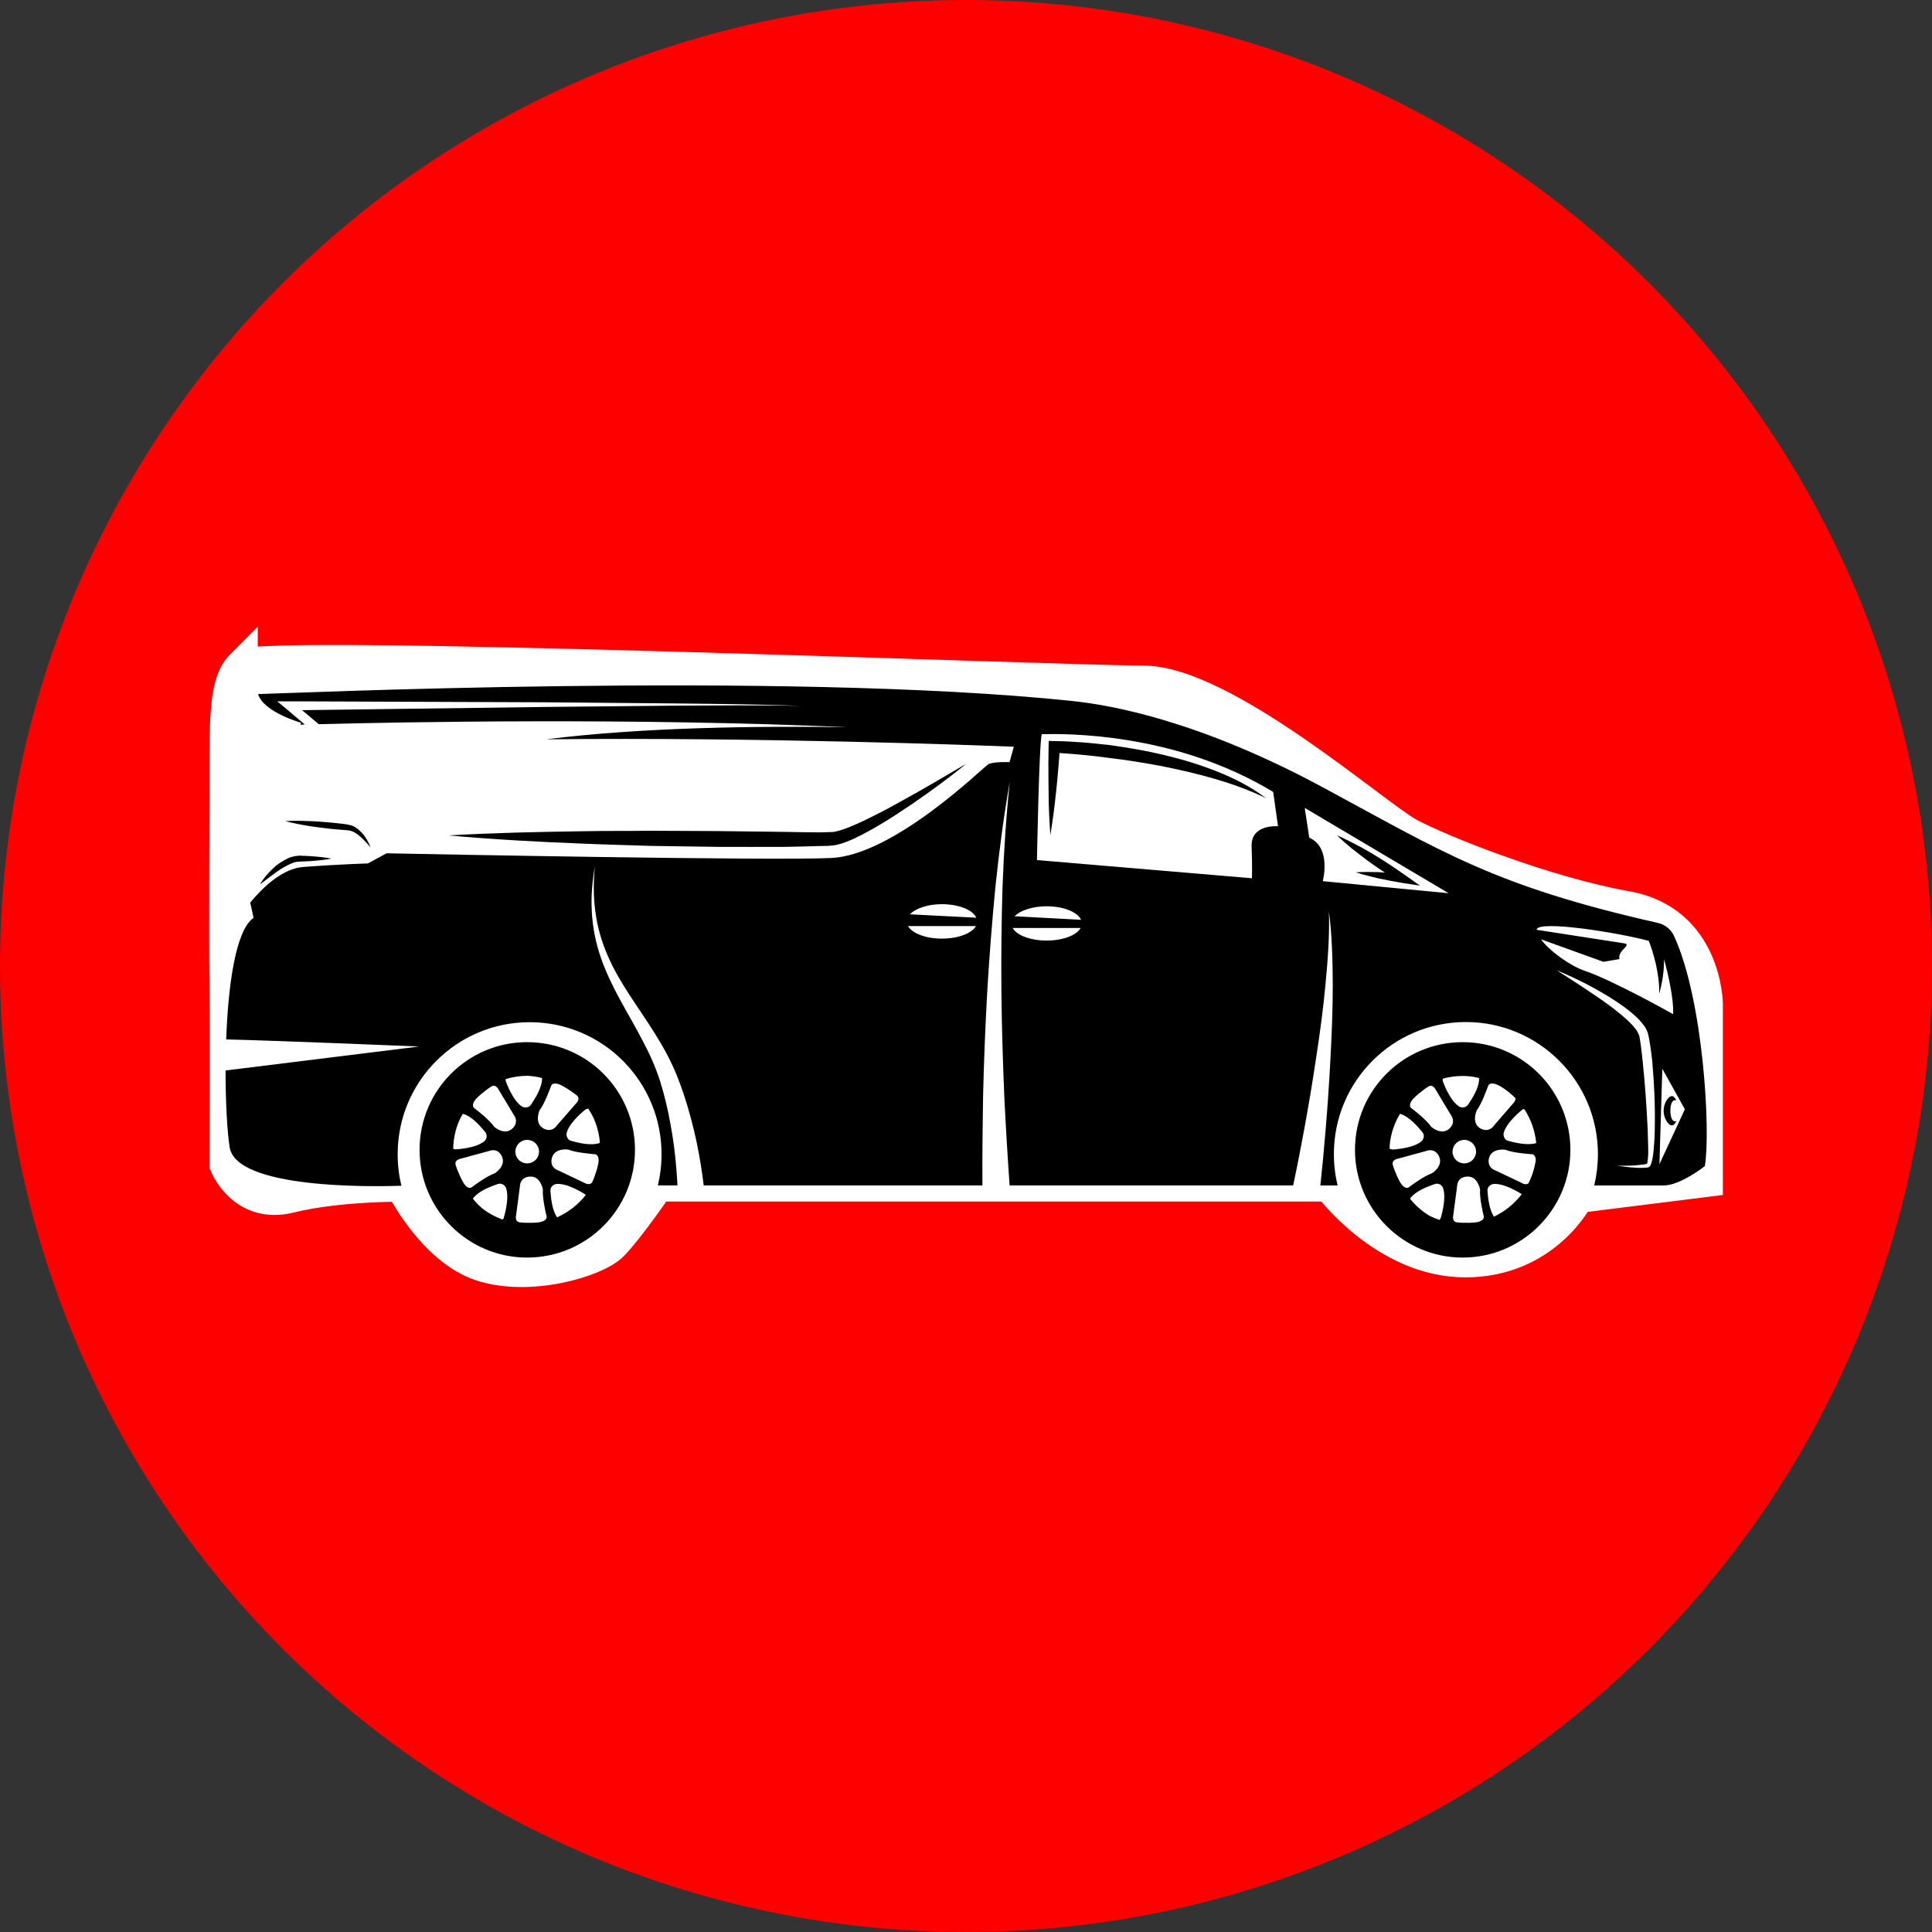
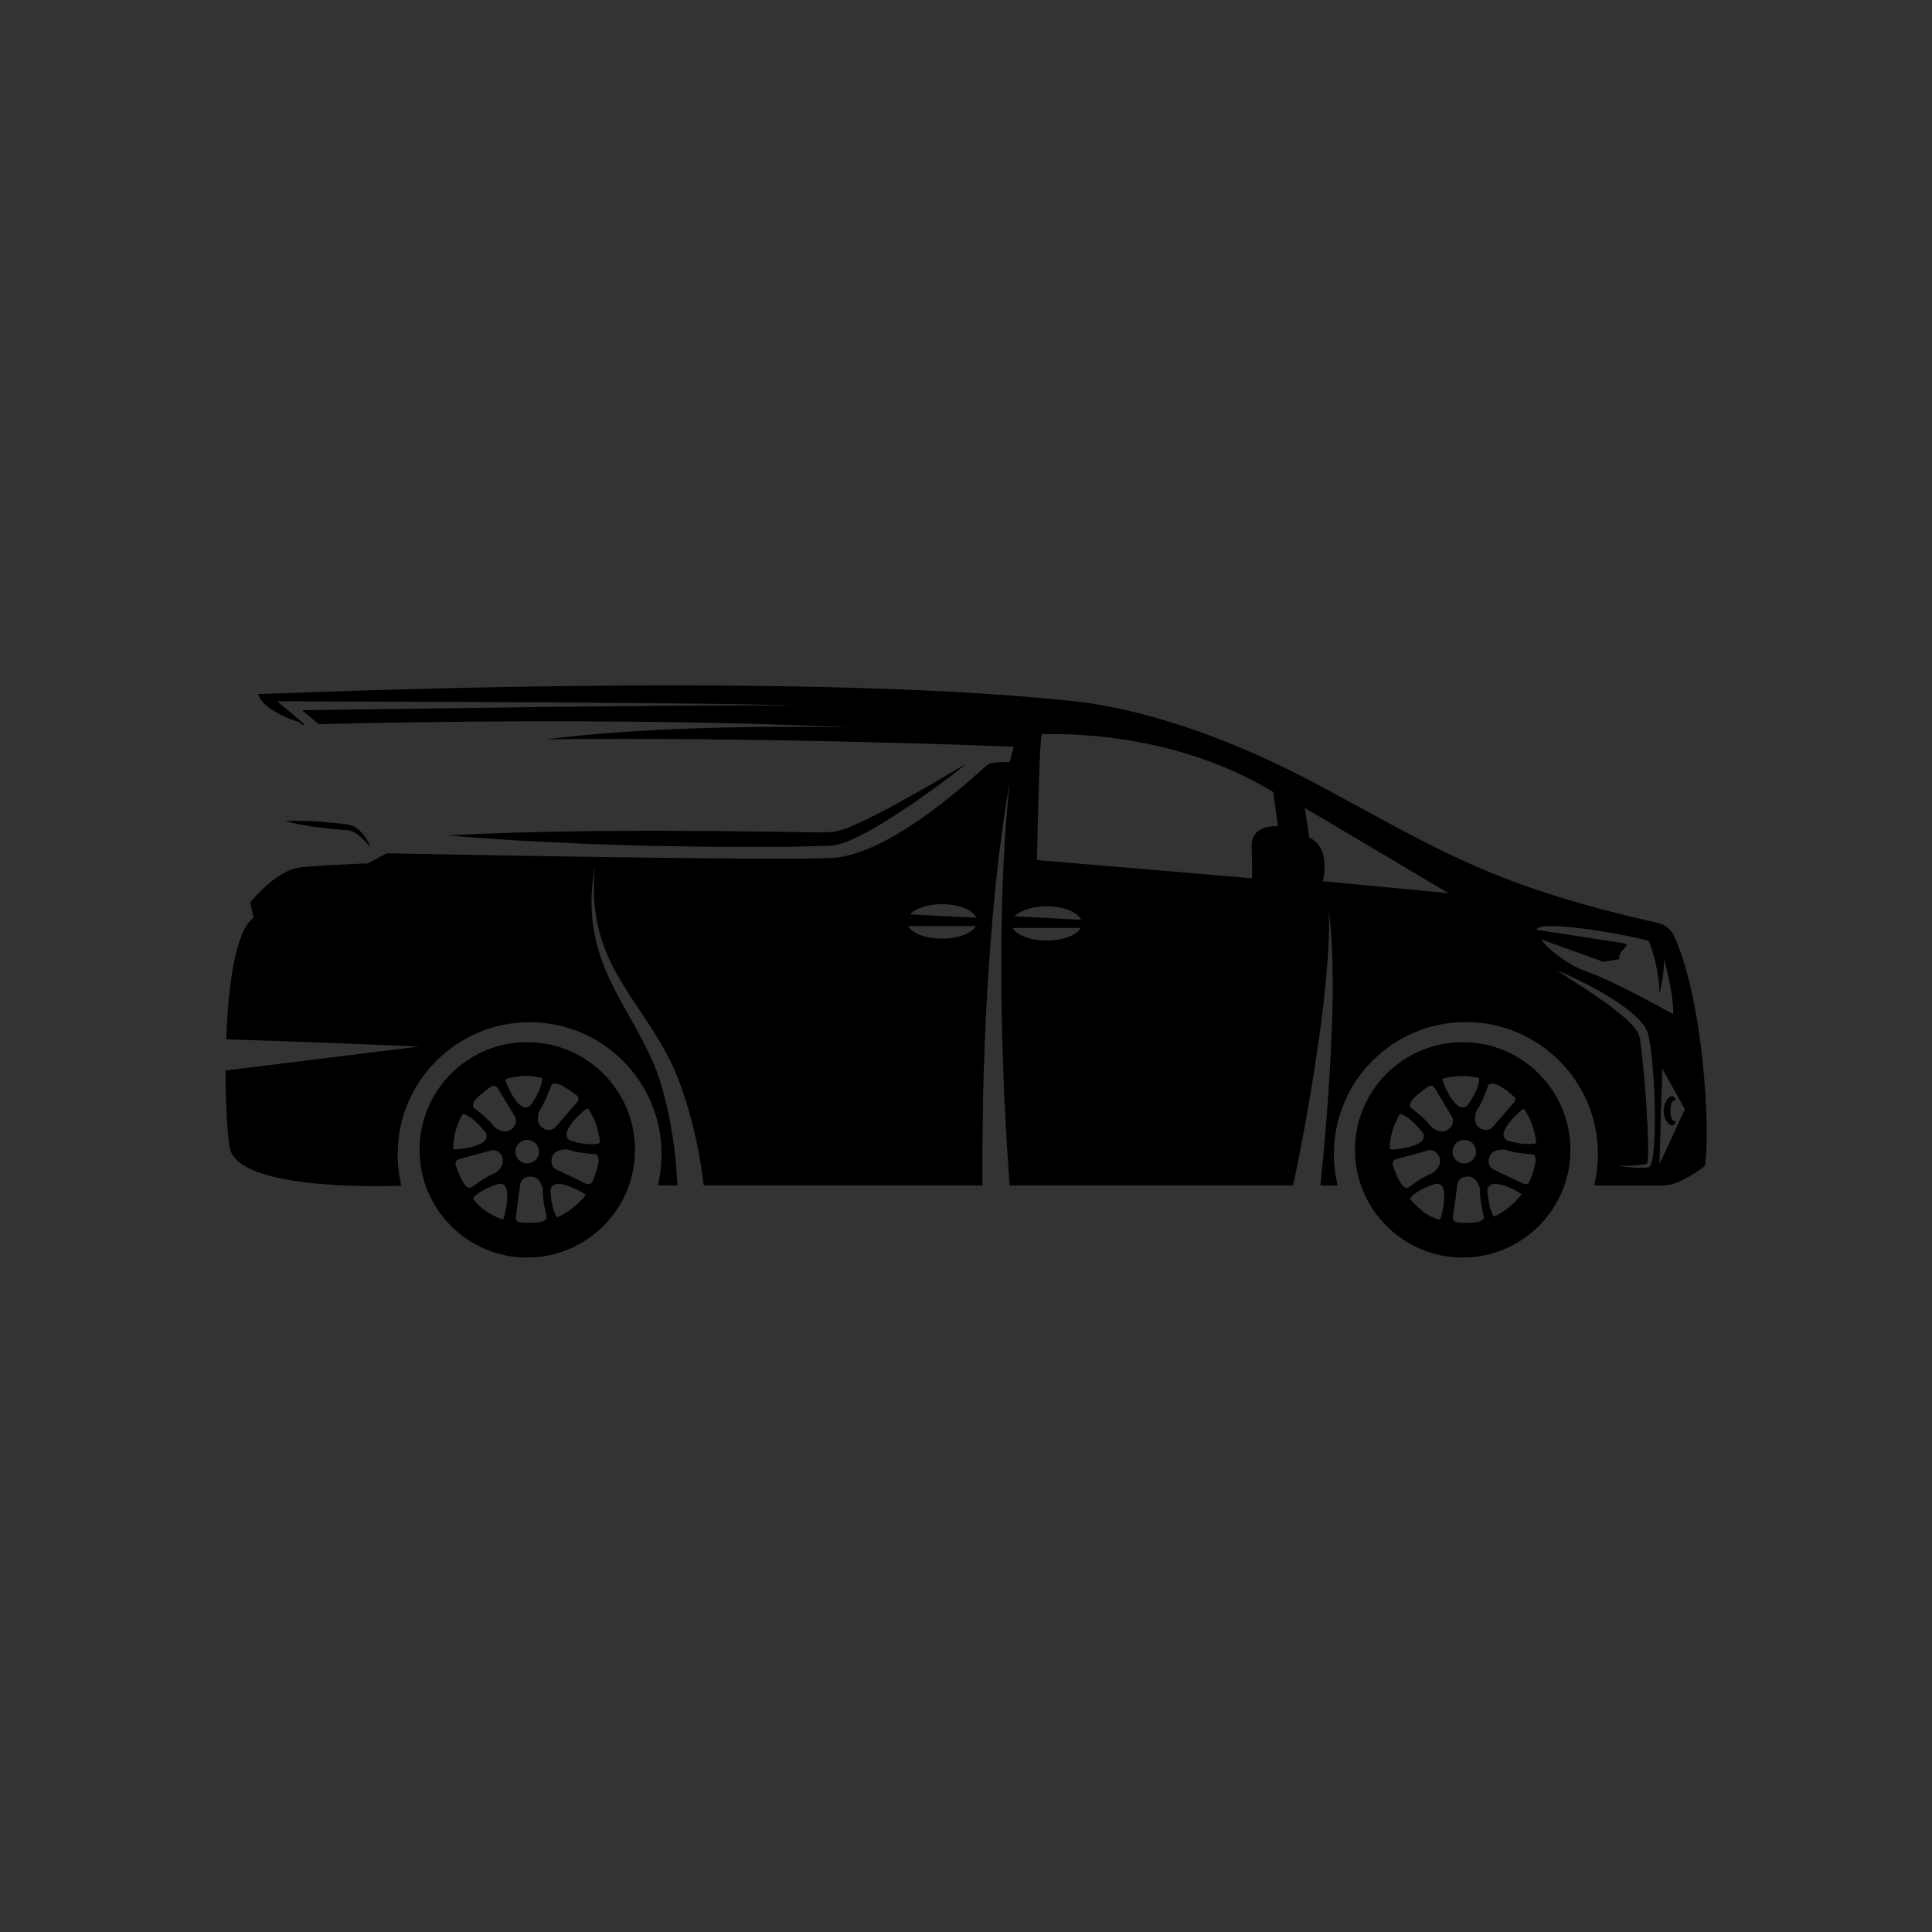
<svg xmlns="http://www.w3.org/2000/svg" xml:space="preserve" width="120px" height="120px" version="1.1" style="shape-rendering:geometricPrecision; text-rendering:geometricPrecision; image-rendering:optimizeQuality; fill-rule:evenodd; clip-rule:evenodd" viewBox="0 0 120 120">
  <rect x="0" y="0" width="120" height="120" fill="#333333" stroke="none" />
  <defs>
    <style type="text/css">
   
    .str0 {stroke:white;stroke-width:2;stroke-miterlimit:22.926}
    .fil0 {fill:red}
    .fil1 {fill:white}
    .fil2 {fill:black;fill-rule:nonzero}
   
  </style>
  </defs>
  <g id="Слой_x0020_1">
-     <circle class="fil0" cx="60" cy="60" r="60" />
-     <path class="fil1 str0" d="M15.01 41.34c-1,1 -1,3 -1,7 0,4 -0.04,9.78 0,13 0.04,3.22 0,11 0,11 0,0 1.07,2.73 4,2 2.93,-0.73 6.92,-0.7 6.92,-0.7 0,0 1.94,3.93 4.94,4.93 3,1 7.14,-0.23 8.14,-1.23 1,-1 2.85,-3.71 2.85,-3.71l41.69 0c0,0 3.46,4.71 8.46,4.71 5,0 7,-4 7,-4l8 -1 0 -11c0,0 -0.04,-5.13 -5,-6 -4.96,-0.88 -11.41,-3.43 -13.49,-4.54 -2.08,-1.12 -11.51,-9.46 -16.51,-9.46 -5,0 -55,-2 -56,-1z" />
    <g id="_1916663046256">
-       <path class="fil2" d="M75.62 47.93c-1.07,-0.43 -2.17,-0.76 -3.29,-1.03 -1.12,-0.27 -2.25,-0.46 -3.39,-0.62 -1.15,-0.13 -2.28,-0.24 -3.44,-0.25l-0.36 -0.01 -0.01 0.34c0,0.46 -0.02,0.92 -0.01,1.38 0,0.46 0,0.92 0.01,1.38 0,0.46 0.01,0.92 0.03,1.38 0.02,0.46 0.05,0.92 0.08,1.38 0.07,-0.45 0.14,-0.91 0.2,-1.37 0.06,-0.45 0.11,-0.91 0.16,-1.37 0.05,-0.45 0.09,-0.91 0.13,-1.37 0.03,-0.33 0.05,-0.67 0.08,-1 1.01,0.07 2.02,0.16 3.03,0.3 1.12,0.13 2.23,0.31 3.34,0.52 0.55,0.11 1.1,0.23 1.65,0.36 0.55,0.13 1.09,0.27 1.64,0.43 0.53,0.16 1.07,0.33 1.6,0.53 0.54,0.2 1.06,0.42 1.57,0.67 -0.92,-0.69 -1.95,-1.23 -3.02,-1.65z" />
-       <path class="fil2" d="M84.92 53.44c0.36,0.26 0.73,0.52 1.1,0.76 -0.12,-0.01 -0.24,-0.02 -0.35,-0.03 -0.49,-0.01 -0.97,-0.02 -1.46,0.01 0.46,0.15 0.94,0.27 1.41,0.38 0.47,0.1 0.94,0.19 1.42,0.27l1.16 0.18 -0.98 -0.69c-0.65,-0.46 -1.32,-0.9 -2.02,-1.32 -0.35,-0.2 -0.69,-0.4 -1.05,-0.58 -0.36,-0.19 -0.72,-0.37 -1.1,-0.53 0.29,0.29 0.6,0.55 0.91,0.81 0.32,0.25 0.64,0.49 0.96,0.74z" />
      <path class="fil2" d="M103.85 69.9c0.11,0 0.21,-0.14 0.28,-0.28 -0.03,0.02 -0.06,0.03 -0.09,0.03 -0.19,0 -0.29,-0.3 -0.29,-0.66 0,-0.37 0.1,-0.66 0.29,-0.66 0.03,0 0.06,0.01 0.09,0.03 -0.07,-0.14 -0.17,-0.28 -0.28,-0.28 -0.23,0 -0.52,0.44 -0.52,0.92 0,0.46 0.29,0.9 0.52,0.9z" />
      <path class="fil2" d="M20.62 51.49l0.73 0.06c0.12,0.01 0.25,0.02 0.34,0.03 0.09,0.02 0.19,0.05 0.29,0.1 0.39,0.22 0.73,0.59 1.04,0.96 -0.18,-0.46 -0.44,-0.9 -0.88,-1.21 -0.11,-0.08 -0.24,-0.15 -0.38,-0.18 -0.15,-0.04 -0.27,-0.05 -0.39,-0.07l-0.72 -0.08c-0.48,-0.04 -0.97,-0.09 -1.46,-0.1 -0.49,-0.02 -0.98,-0.03 -1.47,0 0.47,0.13 0.96,0.22 1.44,0.3 0.49,0.08 0.97,0.13 1.46,0.19z" />
      <path class="fil2" d="M103.98 58.14c-0.19,-0.42 -0.57,-0.72 -1.02,-0.82 -10.15,-2.29 -13.33,-4.39 -20.8,-8.42 -7.65,-4.12 -13.08,-5.1 -15.56,-5.36 -18.03,-1.89 -49.61,-0.43 -50.57,-0.43 0.34,1.13 2.67,1.78 2.67,1.78l-0.04 0.12c0.09,0 0.17,-0.01 0.27,-0.01l-1.11 -0.94 -0.6 -0.5 0.77 0 15.86 0.06 7.93 0.07c2.64,0.03 5.29,0.05 7.93,0.15 -2.64,-0.05 -5.29,-0.02 -7.93,-0.01l-7.93 0.08 -15.09 0.2 1.04 0.87c5.07,-0.13 19.57,-0.41 32.86,0.19 -5.76,-0.09 -12.86,0.01 -18.73,0.75 13.21,-0.14 26.84,0.37 29.04,0.46 -0.23,0.85 -0.27,0.96 -0.27,0.96 0,0 -1.03,-0.05 -1.33,0.14 -0.3,0.18 -5.81,5.61 -9.71,5.81 -3.66,0.18 -25.14,-0.24 -27.65,-0.29l-1.16 0.63c0,0 -1.8,0.05 -4.02,0.22 -1.29,0.1 -2.49,1.25 -3.29,2.21l0.06 0.26 0.15 0.69c-1.11,0.76 -1.58,4.17 -1.7,7.55 3.08,0.07 11.99,0.44 11.99,0.44l-12.03 1.49c0,1.98 0.1,3.76 0.25,4.75 0.39,2.62 8.84,2.47 10.67,2.41 -0.15,-0.63 -0.23,-1.29 -0.23,-1.96 0,-4.53 3.67,-8.2 8.2,-8.2 4.53,0 8.19,3.67 8.19,8.2 0,0.67 -0.08,1.32 -0.23,1.94 0.4,0 0.81,0 1.22,0 -0.02,-0.34 -0.04,-0.68 -0.07,-1.02 -0.07,-0.93 -0.19,-1.85 -0.36,-2.76 -0.16,-0.91 -0.38,-1.84 -0.65,-2.7 -0.28,-0.87 -0.66,-1.72 -1.1,-2.54 -0.86,-1.66 -1.95,-3.29 -2.58,-5.13 -0.32,-0.92 -0.51,-1.88 -0.56,-2.84 -0.06,-0.96 0.03,-1.92 0.19,-2.85 -0.09,0.94 -0.1,1.9 0.03,2.83 0.12,0.94 0.38,1.84 0.75,2.7 0.73,1.72 1.91,3.21 2.93,4.85 0.52,0.82 0.99,1.68 1.37,2.6 0.37,0.92 0.66,1.84 0.91,2.79 0.25,0.94 0.45,1.89 0.6,2.86 0.06,0.4 0.12,0.81 0.17,1.21 5.27,0 11.23,0 17.31,0 -0.01,-1.84 0.01,-3.67 0.04,-5.5 0.05,-2.18 0.14,-4.37 0.26,-6.55 0.13,-2.19 0.3,-4.36 0.51,-6.53 0.23,-2.18 0.51,-4.34 0.89,-6.49 -0.23,2.17 -0.37,4.34 -0.45,6.51 -0.07,2.18 -0.09,4.35 -0.07,6.53 0.02,2.18 0.09,4.35 0.18,6.52 0.09,1.84 0.2,3.68 0.33,5.51 6.01,0 12.07,0 17.61,0 0.25,-1.17 0.48,-2.36 0.7,-3.55 0.27,-1.48 0.52,-2.97 0.74,-4.46 0.23,-1.49 0.43,-2.99 0.57,-4.49 0.14,-1.5 0.26,-3.01 0.21,-4.53 0.2,1.51 0.23,3.03 0.24,4.55 0,1.52 -0.06,3.04 -0.14,4.55 -0.08,1.52 -0.18,3.04 -0.31,4.55 -0.09,1.13 -0.2,2.25 -0.32,3.38 0.36,0 0.72,0 1.07,0 -0.15,-0.63 -0.23,-1.28 -0.23,-1.95 0,-4.53 3.67,-8.2 8.2,-8.2 4.53,0 8.2,3.68 8.2,8.2 0,0.67 -0.08,1.32 -0.23,1.95 2.61,0 4.18,0 4.32,0 1.03,0 2.55,-1.2 2.55,-1.2 0.37,-2.11 -0.08,-10.32 -1.91,-14.29zm-45.48 0.16c-1,0 -1.85,-0.33 -2.1,-0.78l4.22 0c-0.26,0.45 -1.1,0.78 -2.12,0.78zm-1.98 -1.51c0.35,-0.37 1.11,-0.63 1.98,-0.63 1.06,0 1.93,0.36 2.14,0.84l-4.12 -0.21zm8.49 1.63c-1.01,0 -1.86,-0.33 -2.11,-0.78l4.22 0c-0.25,0.45 -1.1,0.78 -2.11,0.78zm-1.99 -1.51c0.35,-0.36 1.11,-0.62 1.99,-0.62 1.05,0 1.92,0.36 2.14,0.84l-4.13 -0.22zm14.74 -2.36l-13.35 -1.13 0 -0.1c0,0 0.13,-7.23 0.3,-7.72 1.44,-0.03 8.23,-0.13 14.37,3.59 0.3,2.13 0.3,2.13 0.3,2.13 0,0 -1.69,-0.15 -1.64,1.25 0.05,1.39 0.02,1.98 0.02,1.98zm4.4 0.18c0,0 0.56,-2.09 -0.84,-2.7 -0.15,-1 -0.28,-1.85 -0.28,-1.85l8.94 5.3 -7.82 -0.75zm13.55 3.61l3.88 1.4 1 -0.17c-0.15,-0.52 0.82,-0.9 0.28,-0.98l-5.43 -0.84c0.05,-0.63 5.15,0.19 6.97,0.69 0.08,0.2 0.15,0.42 0.22,0.63 0.09,0.28 0.16,0.57 0.23,0.86 0.06,0.28 0.11,0.58 0.15,0.88 0.04,0.3 0.05,0.6 0.05,0.91 0.08,-0.3 0.15,-0.6 0.2,-0.91 0.05,-0.3 0.08,-0.61 0.09,-0.92 0.01,-0.1 0,-0.21 0.01,-0.31 0.27,0.99 0.61,2.53 0.56,3.41 0,0 -3.77,-2.12 -5.54,-2.71 -0.85,-0.3 -2.12,-1.19 -2.67,-1.94zm7.02 12.85c-0.03,0.36 -0.05,0.71 -0.17,1.08 -0.01,0.05 -0.03,0.1 -0.08,0.16 -0.01,0.01 -0.02,0.03 -0.05,0.05 -0.01,0.01 -0.02,0.02 -0.04,0.02 -0.01,0.01 -0.03,0.01 -0.03,0.01l-0.07 0.01c-0.1,0.01 -0.18,0.01 -0.28,0.02 -0.18,0 -0.36,0 -0.54,-0.02 -0.35,-0.02 -0.7,-0.07 -1.05,-0.13 0.35,0.02 0.7,0.02 1.05,0 0.18,-0.01 0.36,-0.03 0.52,-0.05 0.09,-0.01 0.17,-0.02 0.26,-0.04l0.05 -0.01c0,-0.01 0.01,-0.05 0.02,-0.08 0.06,-0.31 0.06,-0.67 0.05,-1.02 -0.01,-0.35 -0.02,-0.7 -0.03,-1.05 -0.07,-1.4 -0.16,-2.81 -0.31,-4.2 -0.04,-0.36 -0.07,-0.7 -0.12,-1.04 -0.02,-0.17 -0.05,-0.34 -0.08,-0.51 -0.02,-0.08 -0.04,-0.13 -0.07,-0.19 -0.02,-0.06 -0.07,-0.12 -0.1,-0.19 -0.17,-0.25 -0.42,-0.5 -0.67,-0.73 -0.25,-0.22 -0.52,-0.44 -0.8,-0.66 -1.11,-0.83 -2.31,-1.59 -3.51,-2.36 1.31,0.55 2.58,1.19 3.78,1.99 0.3,0.2 0.59,0.41 0.86,0.64 0.29,0.24 0.56,0.49 0.79,0.81 0.06,0.08 0.12,0.17 0.16,0.27 0.05,0.09 0.09,0.22 0.11,0.31 0.04,0.18 0.07,0.36 0.1,0.54 0.06,0.36 0.1,0.71 0.14,1.06 0.13,1.43 0.19,2.84 0.16,4.27 0,0.33 -0.02,0.68 -0.05,1.04zm0.34 1.12l0.18 -5.93 1.4 2.52 -1.58 3.41z" />
-       <path class="fil2" d="M16.94 53.96c-0.32,0.29 -0.59,0.62 -0.8,0.98 0.33,-0.25 0.66,-0.51 0.99,-0.75 0.33,-0.23 0.68,-0.45 1.03,-0.58 0.05,-0.02 0.09,-0.04 0.14,-0.05 0.04,-0.01 0.08,-0.03 0.13,-0.03l0.13 -0.01c0.04,-0.01 0.1,0 0.15,-0.01 0.2,-0.01 0.41,-0.01 0.62,-0.03 0.42,-0.03 0.84,-0.07 1.26,-0.15 -0.42,-0.08 -0.84,-0.12 -1.26,-0.15 -0.2,-0.02 -0.42,-0.02 -0.62,-0.03 -0.06,0 -0.1,-0.01 -0.17,0l-0.18 0.02c-0.06,0 -0.11,0.02 -0.17,0.04 -0.05,0.01 -0.11,0.02 -0.16,0.04 -0.22,0.08 -0.4,0.2 -0.59,0.31 -0.18,0.11 -0.35,0.25 -0.5,0.4z" />
      <path class="fil2" d="M44.57 52.6c1.39,0 2.78,0.01 4.18,0 0.7,-0.01 1.39,-0.03 2.09,-0.05 0.18,0 0.35,-0.01 0.54,-0.01l0.27 -0.02 0.06 0 0.09 -0.02 0.15 -0.02c0.4,-0.09 0.73,-0.23 1.07,-0.38 1.3,-0.61 2.47,-1.38 3.63,-2.16 1.15,-0.79 2.28,-1.61 3.36,-2.5 -1.21,0.71 -2.4,1.42 -3.61,2.09 -0.61,0.34 -1.22,0.68 -1.83,0.99 -0.61,0.31 -1.23,0.62 -1.86,0.87 -0.31,0.12 -0.63,0.23 -0.92,0.28l-0.1 0.01 -0.05 0 -0.06 0 -0.25 0.01c-0.17,0.01 -0.34,0.01 -0.51,0.01 -0.69,0 -1.39,-0.02 -2.08,-0.03l-4.17 -0.05 -4.18 -0.02c-1.39,0.02 -2.78,0 -4.18,0.03 -2.78,0.04 -5.57,0.1 -8.36,0.26 2.78,0.25 5.56,0.4 8.35,0.51 1.39,0.06 2.78,0.09 4.17,0.14 1.41,0.02 2.81,0.04 4.2,0.06z" />
      <path class="fil2" d="M90.85 64.73c-3.69,0 -6.69,2.99 -6.69,6.69 0,3.69 3,6.69 6.69,6.69 3.69,0 6.69,-3 6.69,-6.69 0,-3.7 -3,-6.69 -6.69,-6.69zm-1.24 2.27c0.4,-0.11 0.81,-0.17 1.24,-0.17 0.14,0 0.29,0.01 0.42,0.02 0.37,0.04 0.6,0.11 0.6,0.11 0.02,0.61 -0.46,1.31 -0.67,1.63 -0.21,0.32 -0.55,0.15 -0.55,0.15 -0.62,-0.37 -1.04,-1.6 -1.04,-1.6l0 -0.14zm-3.3 4.35c0.02,-1.23 0.65,-2.17 0.65,-2.17 0.58,0.17 1.12,0.82 1.37,1.12 0.25,0.29 -0.02,0.57 -0.02,0.57 -0.53,0.48 -1.83,0.53 -1.83,0.53l-0.17 -0.05zm0.79 2.27c-0.17,-0.16 -0.51,-0.95 -0.59,-1.27 -0.09,-0.33 0.35,-0.39 0.35,-0.39l1.68 -0.46c0.62,-0.24 0.84,0.32 0.84,0.32 0.29,0.6 -0.43,1.05 -0.43,1.05 -0.47,0.16 -1.25,0.72 -1.44,0.87 -0.19,0.14 -0.41,-0.12 -0.41,-0.12zm2.38 2.05l-0.07 0.1c-0.22,-0.07 -0.43,-0.16 -0.63,-0.26 -0.77,-0.46 -1.2,-1.06 -1.2,-1.06 0.35,-0.5 1.16,-0.77 1.52,-0.9 0.36,-0.13 0.52,0.21 0.52,0.21 0.26,0.67 -0.14,1.91 -0.14,1.91zm0.53 -5.56c-0.5,0.44 -1.12,-0.13 -1.12,-0.13 -0.28,-0.41 -1.03,-1.01 -1.23,-1.15 -0.19,-0.15 0,-0.43 0,-0.43 0.1,-0.21 0.77,-0.74 1.07,-0.92 0.29,-0.17 0.46,0.23 0.46,0.23l0.9 1.5c0.4,0.54 -0.08,0.9 -0.08,0.9zm0.94 0.69c0.4,0 0.73,0.32 0.73,0.73 0,0.41 -0.33,0.73 -0.73,0.73 -0.41,0 -0.73,-0.32 -0.73,-0.73 0,-0.4 0.32,-0.73 0.73,-0.73zm0.94 5.07c-0.21,0.1 -1.07,0.1 -1.4,0.05 -0.34,-0.04 -0.22,-0.47 -0.22,-0.47l0.23 -1.74c0.02,-0.65 0.63,-0.63 0.63,-0.63 0.66,-0.04 0.8,0.8 0.8,0.8 -0.04,0.5 0.17,1.44 0.23,1.67 0.05,0.22 -0.27,0.32 -0.27,0.32zm0.05 -5.79c-0.57,-0.33 -0.22,-1.11 -0.22,-1.11 0.3,-0.39 0.63,-1.3 0.71,-1.52 0.08,-0.23 0.4,-0.13 0.4,-0.13 0.08,0.01 0.21,0.07 0.36,0.15 0.35,0.21 0.66,0.46 0.94,0.74 0.02,0.18 -0.17,0.35 -0.17,0.35l-1.14 1.32c-0.38,0.54 -0.88,0.2 -0.88,0.2zm0.85 5.49c-0.31,-0.48 -0.37,-1.23 -0.4,-1.58 -0.03,-0.38 0.35,-0.45 0.35,-0.45 0.67,-0.07 1.67,0.56 1.78,0.63 -0.45,0.59 -1.05,1.08 -1.73,1.4zm2.6 -3.5c-0.08,0.51 -0.23,0.98 -0.45,1.42 -0.17,0.16 -0.45,-0.03 -0.45,-0.03l-1.58 -0.75c-0.62,-0.22 -0.42,-0.79 -0.42,-0.79 0.17,-0.63 1,-0.51 1,-0.51 0.46,0.19 1.43,0.27 1.66,0.28 0.24,0.02 0.24,0.35 0.24,0.35 0,0.01 0,0.02 0,0.03zm-1.68 -1.2c-0.37,-0.09 -0.32,-0.47 -0.32,-0.47 0.16,-0.7 1.18,-1.49 1.18,-1.49l0.1 -0.03c0.41,0.62 0.67,1.34 0.75,2.12 -0.57,0.17 -1.35,-0.04 -1.71,-0.13z" />
      <path class="fil2" d="M32.74 64.73c-3.69,0 -6.68,2.99 -6.68,6.69 0,3.69 2.99,6.69 6.68,6.69 3.7,0 6.7,-3 6.7,-6.69 0,-3.7 -3,-6.69 -6.7,-6.69zm-1.33 2.29c0.42,-0.12 0.87,-0.2 1.33,-0.2 0.09,0 0.18,0.01 0.27,0.02 0.4,0.04 0.66,0.12 0.66,0.12 0.01,0.61 -0.47,1.31 -0.67,1.63 -0.21,0.32 -0.56,0.15 -0.56,0.15 -0.61,-0.37 -1.03,-1.6 -1.03,-1.6l0 -0.12zm-3.26 4.34c0.01,-0.6 0.13,-1.17 0.35,-1.7 0.13,-0.3 0.25,-0.48 0.25,-0.48 0.59,0.16 1.12,0.82 1.37,1.11 0.25,0.3 -0.01,0.57 -0.01,0.57 -0.53,0.48 -1.83,0.53 -1.83,0.53l-0.13 -0.03zm0.75 2.26c-0.17,-0.16 -0.51,-0.95 -0.6,-1.27 -0.09,-0.33 0.35,-0.39 0.35,-0.39l1.69 -0.46c0.62,-0.24 0.83,0.32 0.83,0.32 0.29,0.6 -0.43,1.05 -0.43,1.05 -0.47,0.16 -1.24,0.72 -1.44,0.87 -0.19,0.14 -0.4,-0.12 -0.4,-0.12zm2.38 2.05l-0.06 0.08c-0.47,-0.17 -0.92,-0.42 -1.3,-0.72 -0.35,-0.31 -0.55,-0.58 -0.55,-0.58 0.36,-0.5 1.17,-0.77 1.52,-0.9 0.37,-0.13 0.53,0.21 0.53,0.21 0.26,0.67 -0.14,1.91 -0.14,1.91zm0.53 -5.56c-0.5,0.44 -1.12,-0.13 -1.12,-0.13 -0.28,-0.41 -1.04,-1.01 -1.23,-1.15 -0.19,-0.15 0,-0.43 0,-0.43 0.1,-0.21 0.77,-0.74 1.06,-0.92 0.3,-0.17 0.47,0.23 0.47,0.23l0.9 1.5c0.4,0.54 -0.08,0.9 -0.08,0.9zm0.93 0.69c0.41,0 0.74,0.32 0.74,0.73 0,0.41 -0.33,0.73 -0.74,0.73 -0.4,0 -0.73,-0.32 -0.73,-0.73 0,-0.4 0.33,-0.73 0.73,-0.73zm0.94 5.07c-0.21,0.1 -1.07,0.1 -1.4,0.05 -0.34,-0.04 -0.22,-0.47 -0.22,-0.47l0.23 -1.74c0.02,-0.65 0.63,-0.63 0.63,-0.63 0.66,-0.04 0.8,0.8 0.8,0.8 -0.04,0.5 0.17,1.44 0.23,1.67 0.05,0.22 -0.27,0.32 -0.27,0.32zm0.06 -5.79c-0.57,-0.33 -0.23,-1.11 -0.23,-1.11 0.3,-0.39 0.64,-1.3 0.72,-1.52 0.08,-0.23 0.4,-0.13 0.4,-0.13 0.22,0.03 0.94,0.5 1.2,0.72 0.26,0.23 -0.07,0.52 -0.07,0.52l-1.15 1.32c-0.38,0.54 -0.87,0.2 -0.87,0.2zm0.86 5.53c-0.33,-0.49 -0.38,-1.26 -0.41,-1.62 -0.03,-0.38 0.35,-0.45 0.35,-0.45 0.71,-0.08 1.8,0.64 1.8,0.64l0.04 0.05c-0.47,0.59 -1.08,1.07 -1.78,1.38zm2.2 -2.22c-0.14,0.31 -0.52,0.07 -0.52,0.07l-1.58 -0.75c-0.62,-0.22 -0.42,-0.79 -0.42,-0.79 0.17,-0.64 1.01,-0.52 1.01,-0.52 0.45,0.19 1.42,0.27 1.65,0.29 0.24,0.01 0.24,0.35 0.24,0.35 0.03,0.23 -0.23,1.05 -0.38,1.35zm-1.29 -2.52c-0.37,-0.09 -0.32,-0.47 -0.32,-0.47 0.15,-0.7 1.18,-1.49 1.18,-1.49l0.16 -0.06c0.7,1.01 0.73,2.14 0.73,2.14 -0.57,0.2 -1.39,-0.02 -1.75,-0.12z" />
    </g>
  </g>
</svg>